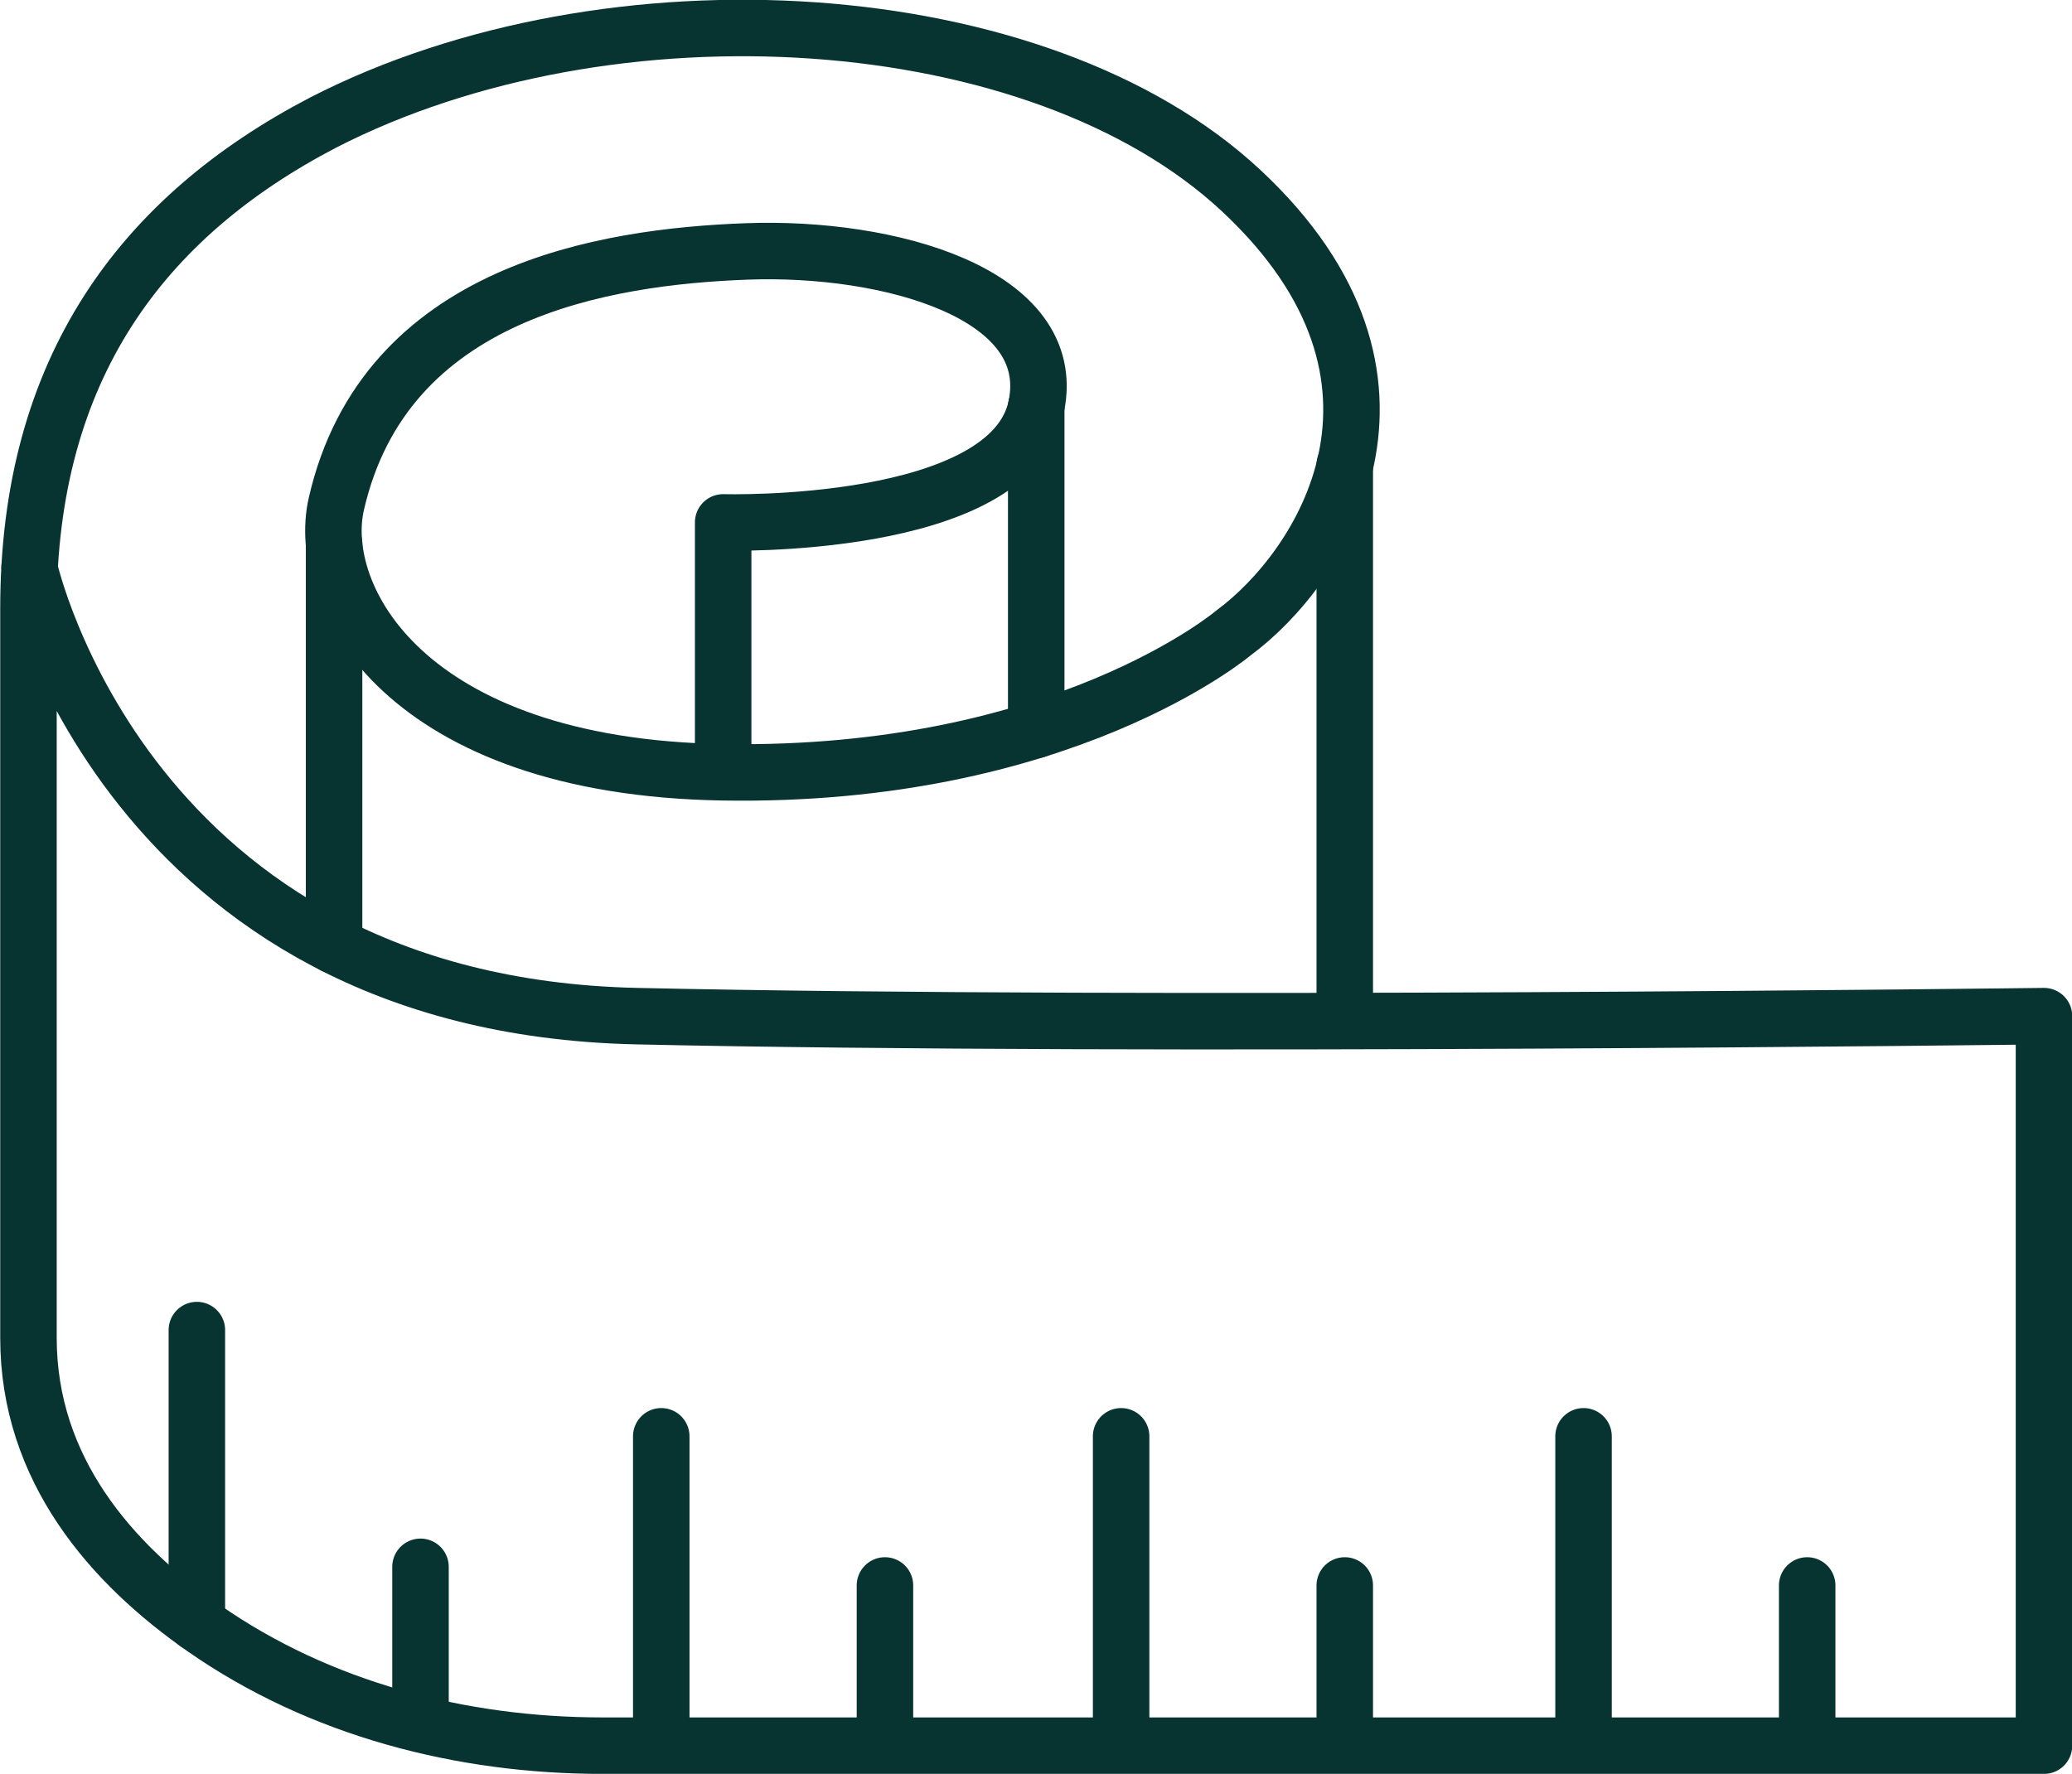
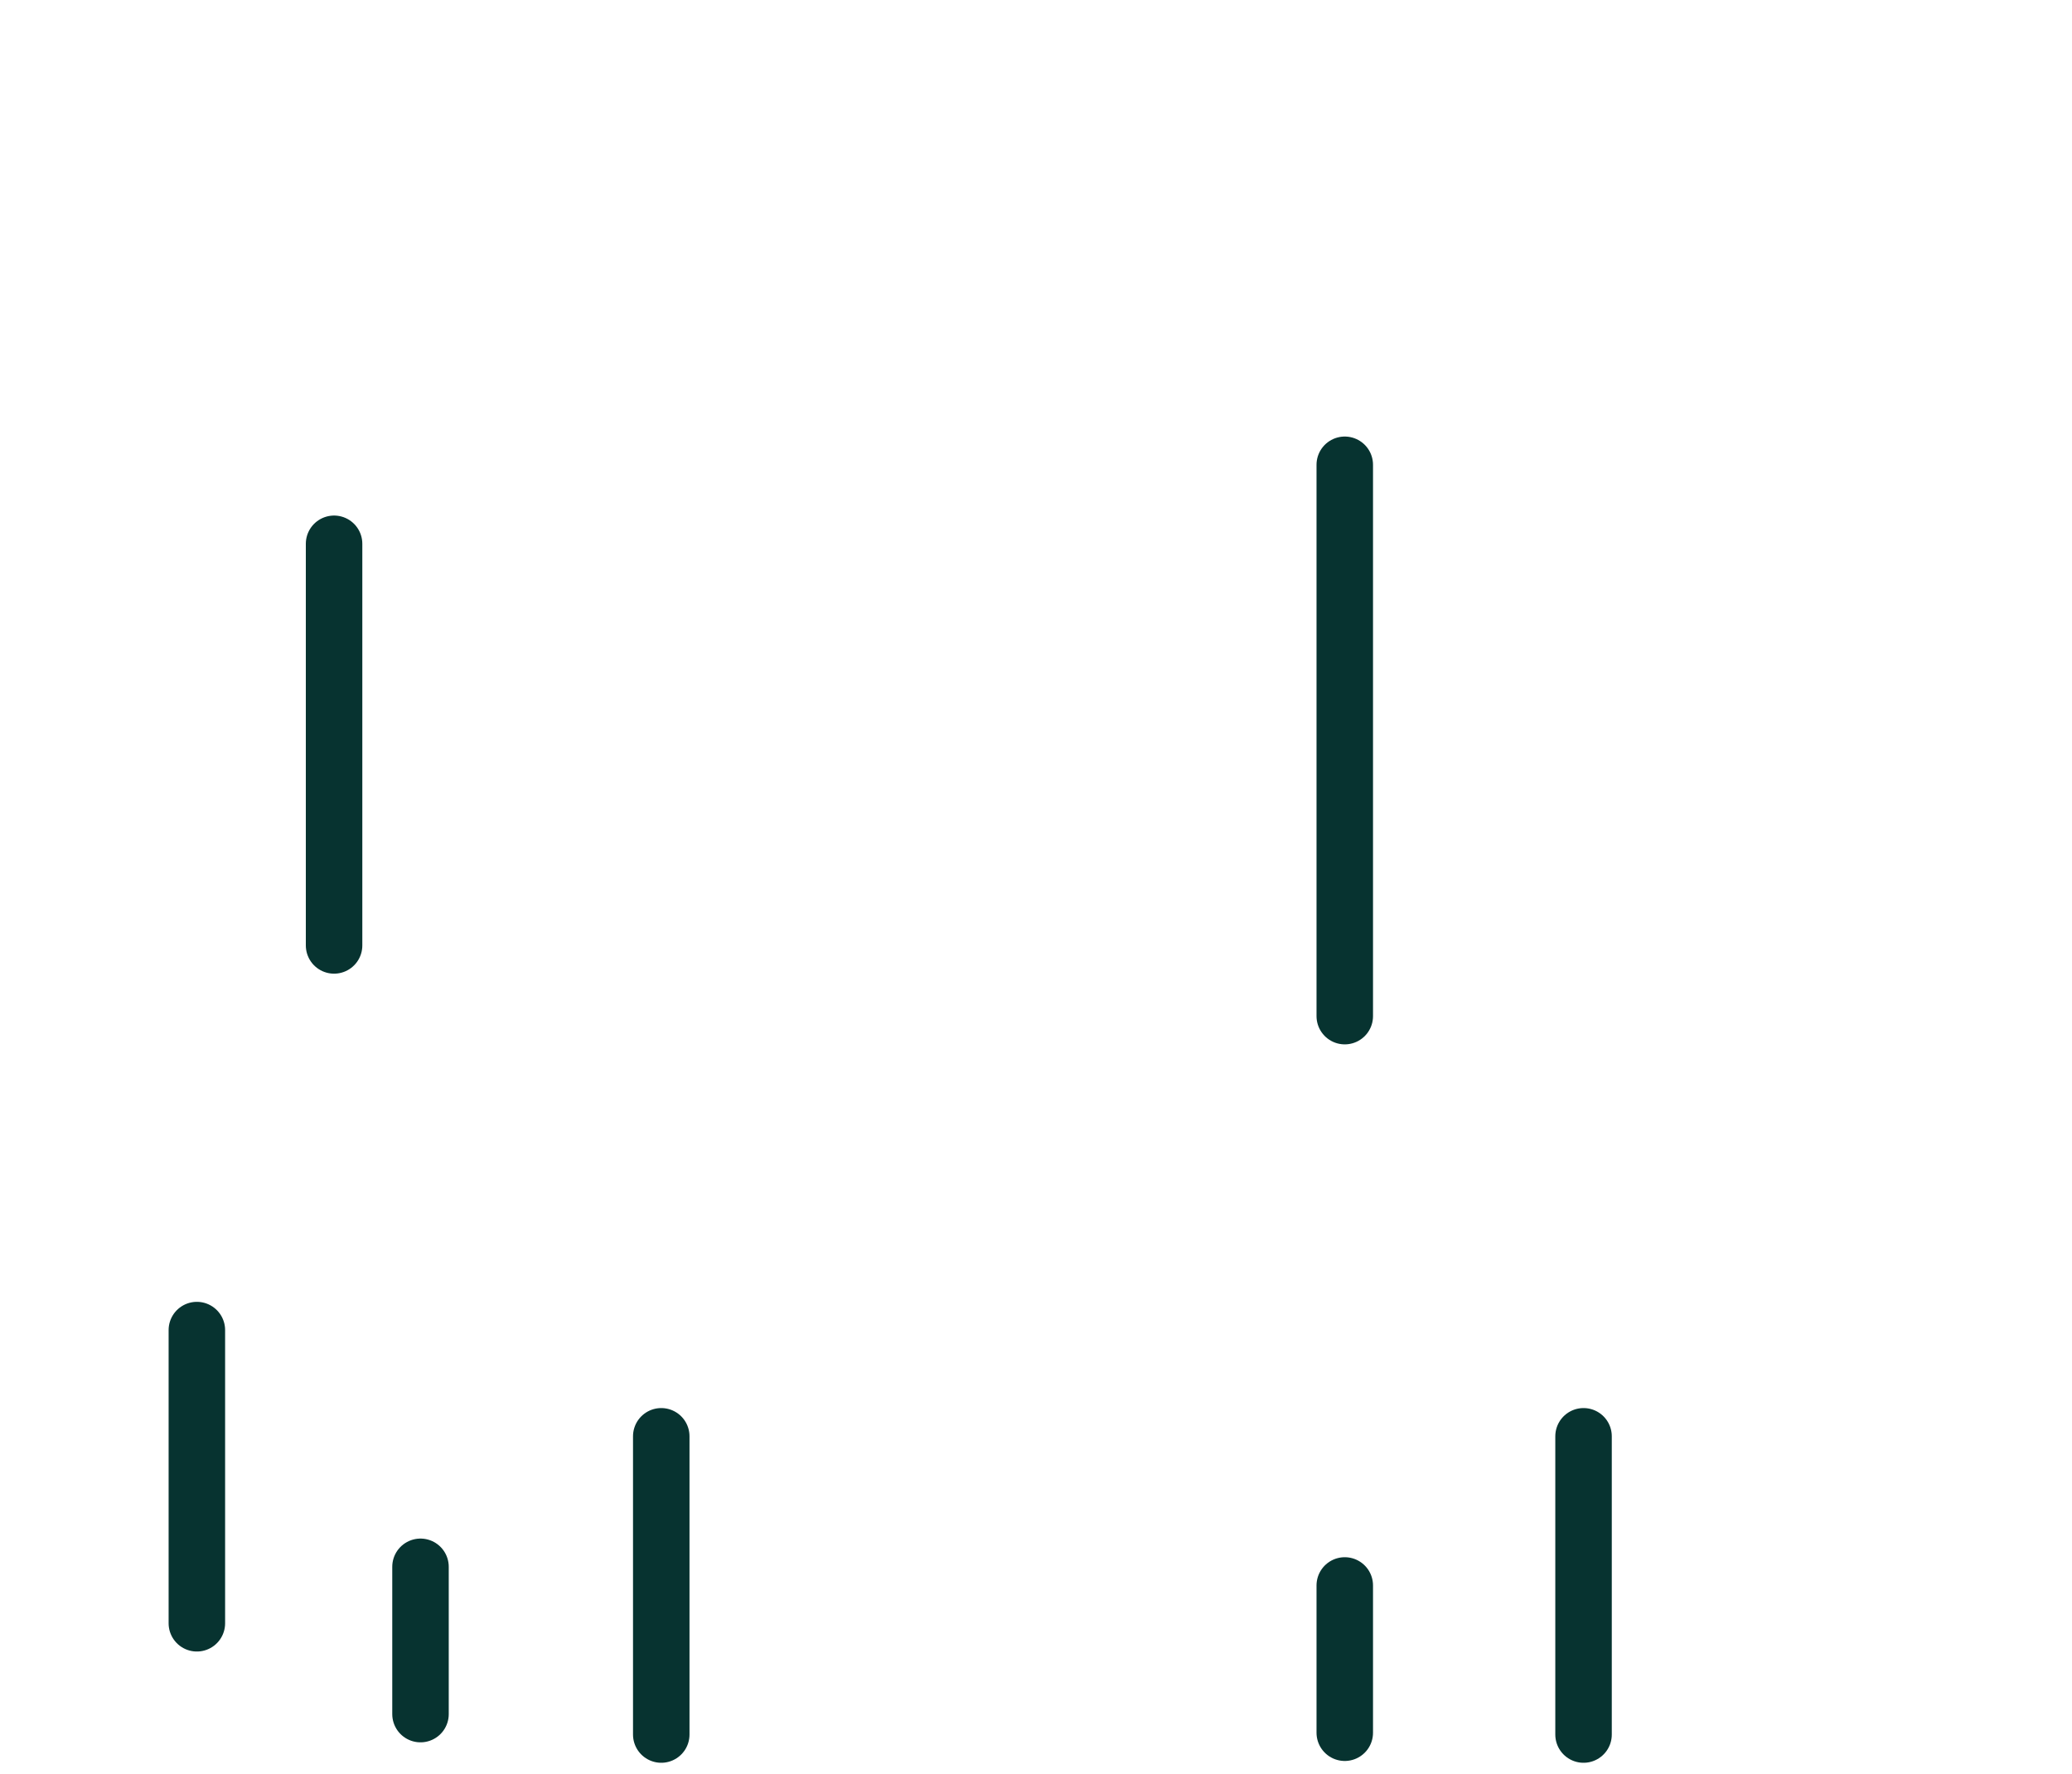
<svg xmlns="http://www.w3.org/2000/svg" id="girocoscia" viewBox="2.89 10.51 36.68 31.41">
  <defs>
    <style>
      .cls-1 {
        fill: none;
        stroke: #073330;
        stroke-linecap: round;
        stroke-linejoin: round;
      }
    </style>
  </defs>
-   <line class="cls-1" x1="21.234" y1="17.712" x2="21.234" y2="23.435" />
  <line class="cls-1" x1="26.696" y1="18.74" x2="26.696" y2="28.503" />
-   <path class="cls-1" d="M3.41,20.573s1.707,7.728,10.744,7.93c9.037,.202,24.92,0,24.92,0v12.918H13.558c-2.503,0-5.003-.647-7.057-2.078-1.645-1.146-3.107-2.819-3.107-5.142v-12.92c0-4.241,2.011-6.93,5.217-8.601h0c5.077-2.608,12.67-2.143,16.257,1.211,3.587,3.354,1.411,6.683-.14,7.825,0,0-3.027,2.568-9.037,2.469-5.636-.093-7.22-3.121-6.847-4.751,.861-3.768,4.751-4.379,7.267-4.472s5.543,.745,5.124,2.748c-.46,2.196-5.543,2.05-5.543,2.05v4.425" />
  <line class="cls-1" x1="8.804" y1="20.139" x2="8.804" y2="27.251" />
  <line class="cls-1" x1="6.375" y1="34.062" x2="6.375" y2="39.254" />
  <line class="cls-1" x1="10.334" y1="38.254" x2="10.334" y2="40.862" />
  <line class="cls-1" x1="14.596" y1="35.943" x2="14.596" y2="41.224" />
-   <line class="cls-1" x1="18.556" y1="38.584" x2="18.556" y2="41.192" />
-   <line class="cls-1" x1="22.737" y1="35.943" x2="22.737" y2="41.224" />
  <line class="cls-1" x1="26.696" y1="38.584" x2="26.696" y2="41.192" />
  <line class="cls-1" x1="30.923" y1="35.943" x2="30.923" y2="41.224" />
-   <line class="cls-1" x1="34.882" y1="38.584" x2="34.882" y2="41.192" />
</svg>